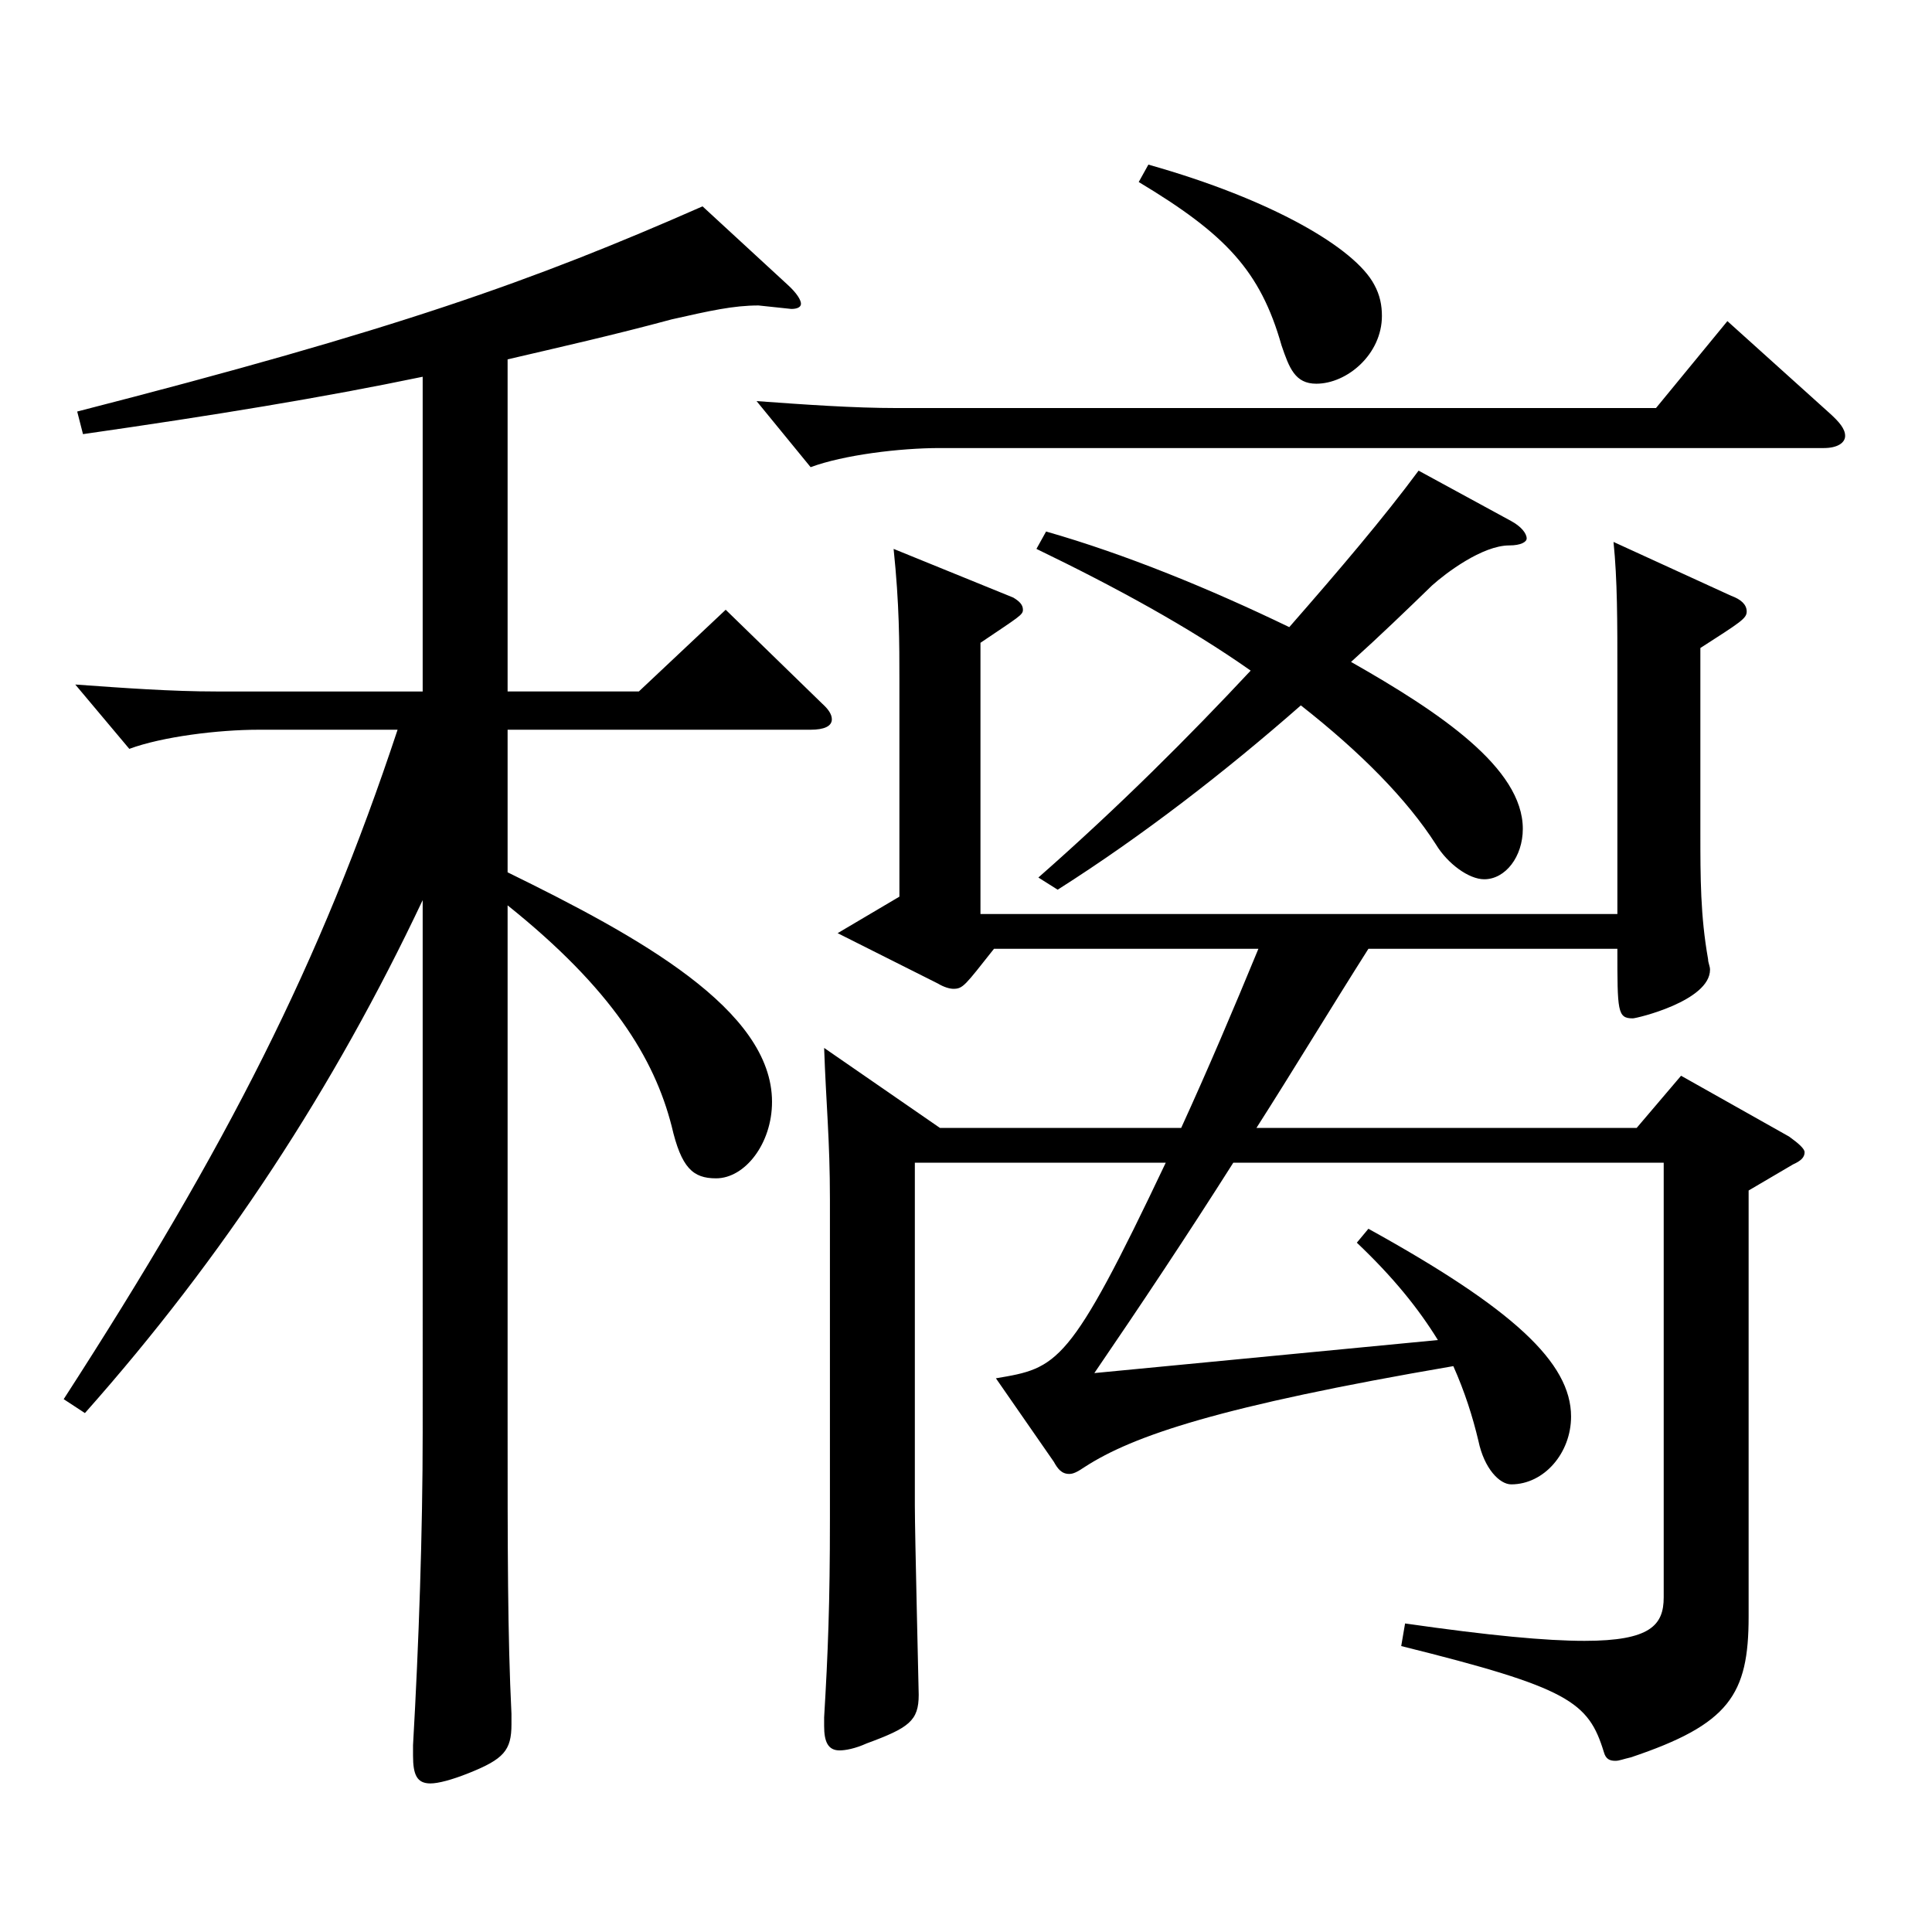
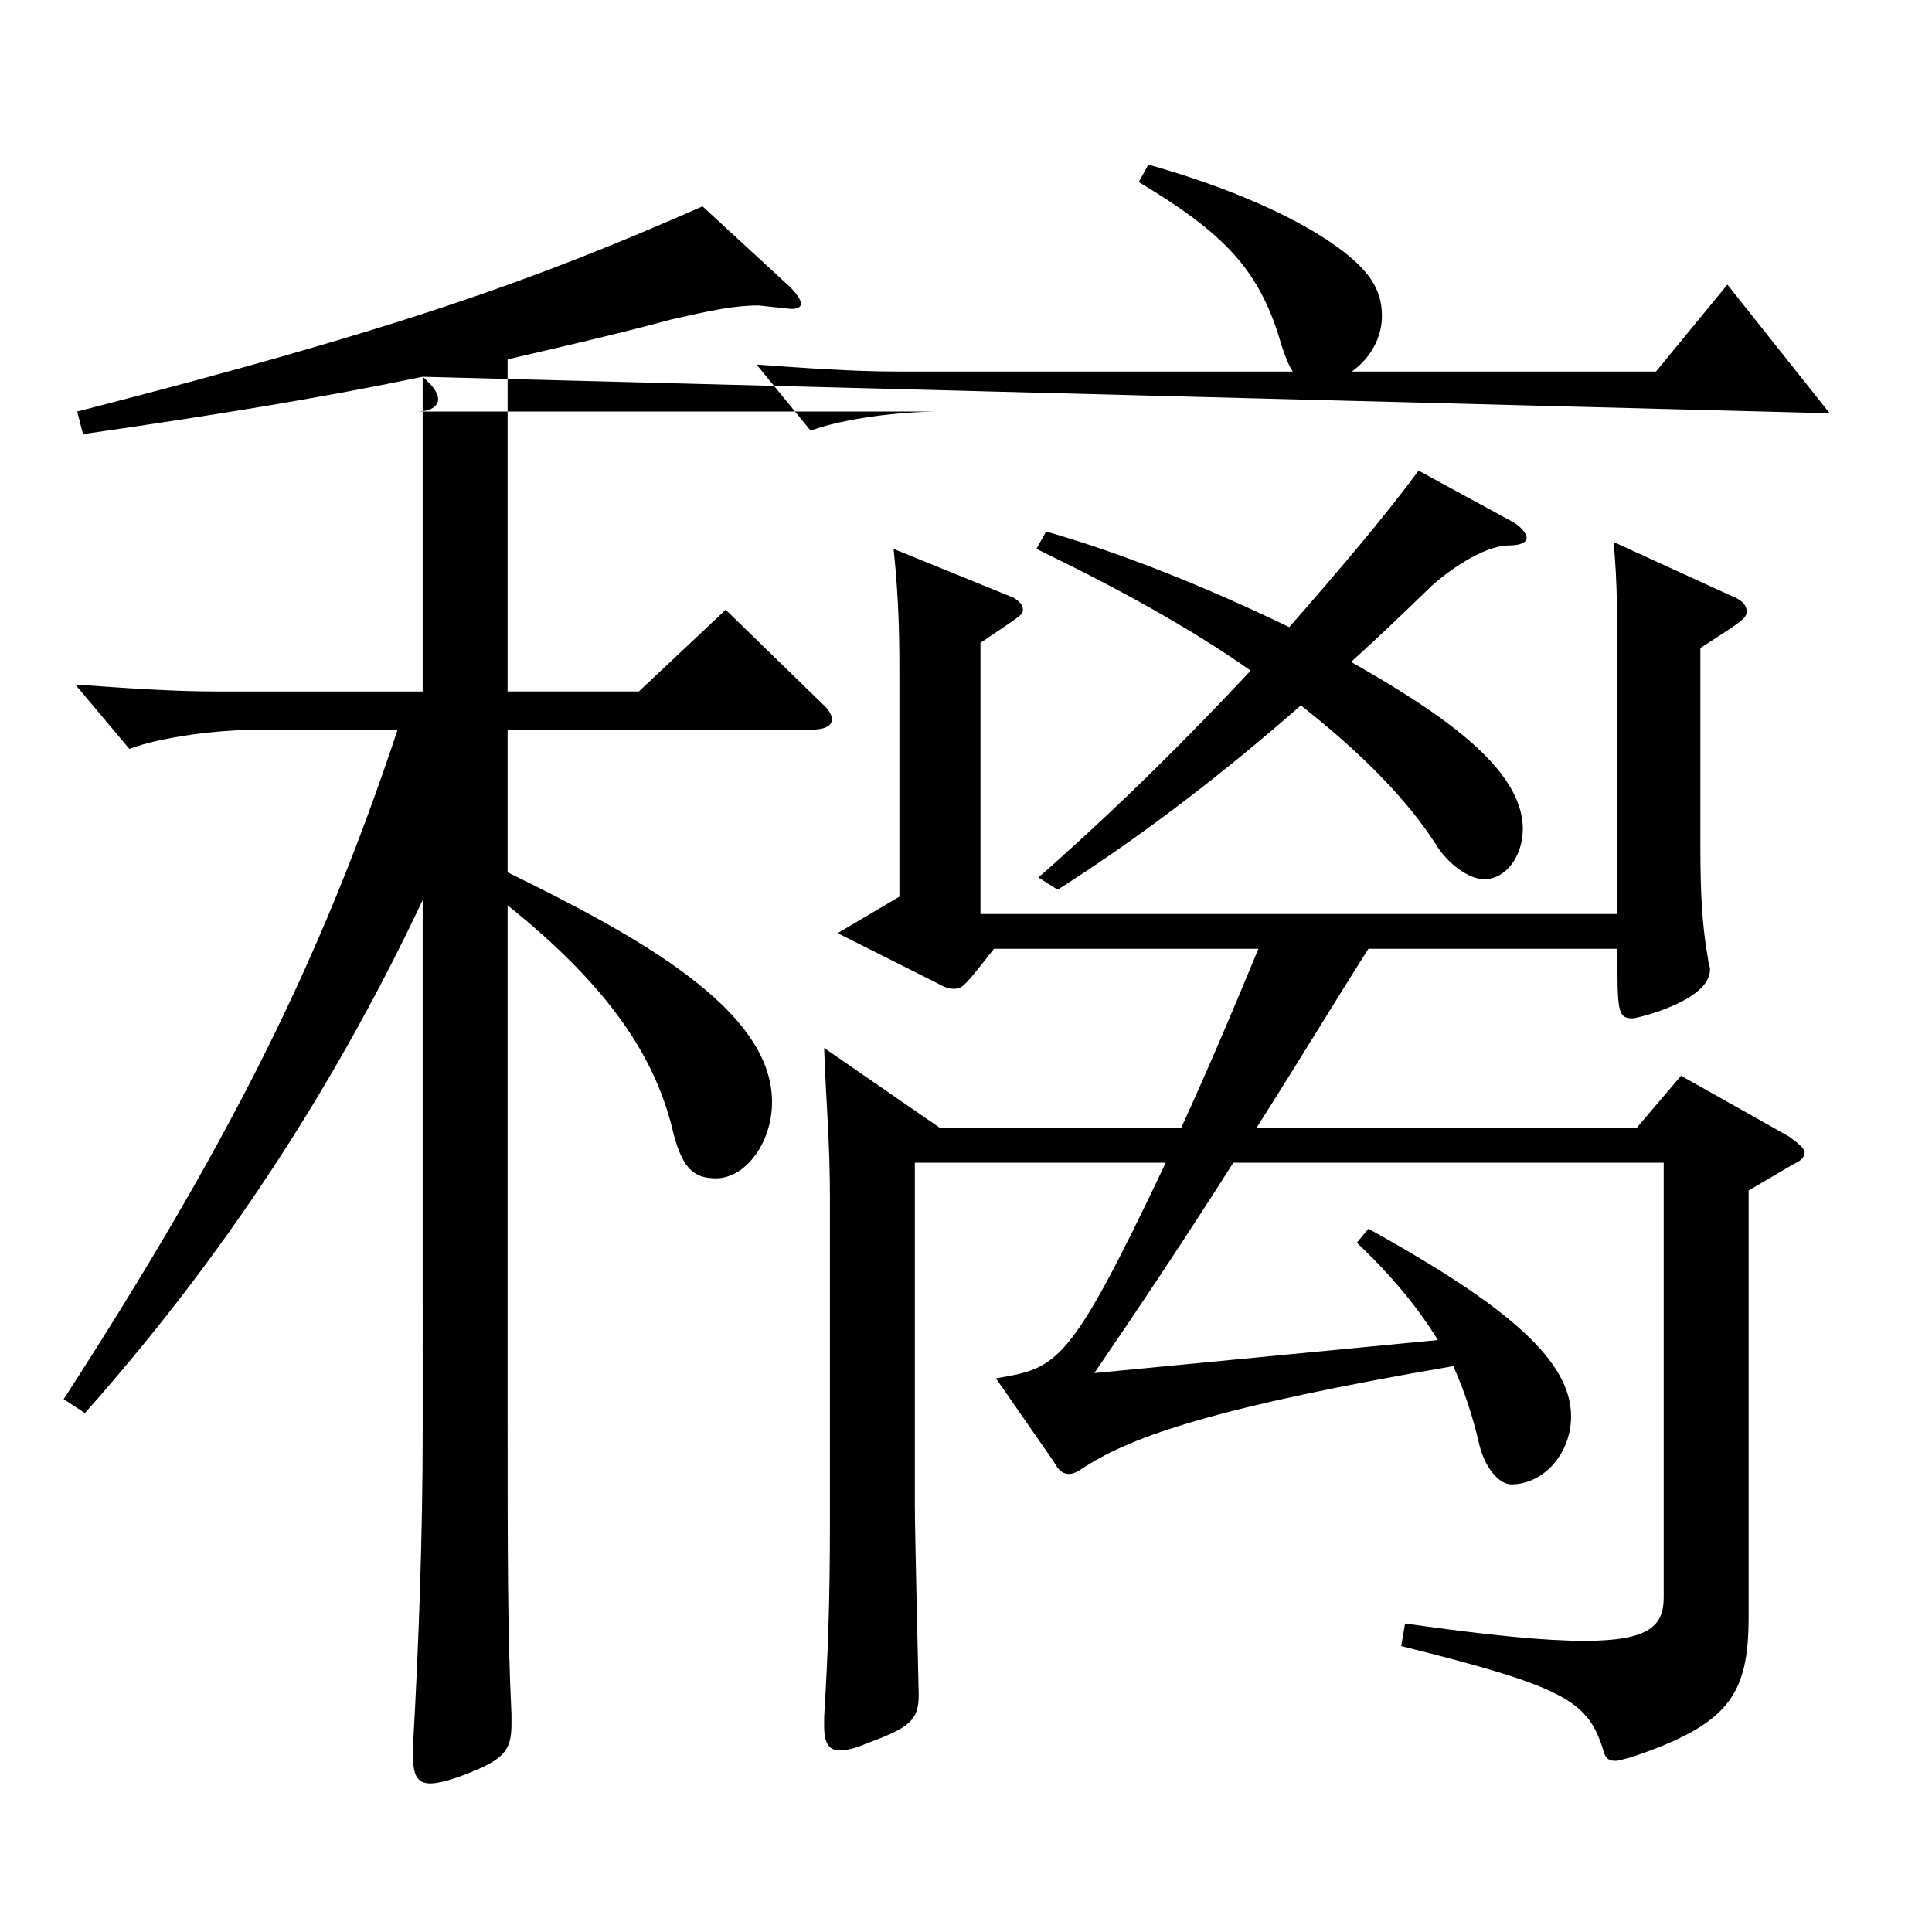
<svg xmlns="http://www.w3.org/2000/svg" version="1.1" id="图层_1" x="0px" y="0px" width="1000px" height="1000px" viewBox="0 0 1000 1000" enable-background="new 0 0 1000 1000" xml:space="preserve">
-   <path d="M218.779,195.008c-51.948,10.8-106.893,19.8-175.823,29.7l-2.997-11.7c164.834-42.3,235.763-67.499,323.674-106.199  l43.956,40.5c4.995,4.5,6.992,8.1,6.992,9.899c0,1.801-1.997,2.7-4.994,2.7l-16.983-1.8c-12.986,0-24.975,2.7-44.954,7.2  c-29.97,8.1-57.942,14.399-84.915,20.699v171.899h67.932l44.955-42.3l49.949,48.6c2.997,2.7,4.995,5.4,4.995,8.1  c0,3.601-3.996,5.4-10.989,5.4H262.734v73.8c67.932,33.3,136.862,71.1,136.862,118.799c0,21.6-13.986,39.6-28.971,39.6  c-11.988,0-17.982-5.399-22.977-27c-8.991-35.1-30.969-71.099-84.915-114.299v265.498c0,68.399,0,112.499,1.998,152.999v5.4  c0,13.5-3.996,18-21.978,25.199c-8.991,3.601-15.984,5.4-19.98,5.4c-6.993,0-8.991-4.5-8.991-14.4v-5.399  c2.997-52.2,4.995-110.699,4.995-161.999V465.906c-45.954,97.199-102.896,184.499-174.824,265.498l-10.989-7.199  c84.915-131.399,132.866-225.898,172.826-346.498h-71.928c-20.979,0-49.949,3.6-66.933,9.9l-27.972-33.3  c24.975,1.8,49.95,3.6,72.927,3.6h106.893V195.008z M947.045,213.908c4.995,4.5,7.992,8.1,7.992,11.699  c0,3.601-3.996,6.301-10.989,6.301H486.509c-20.979,0-49.949,3.6-66.933,9.899l-27.972-34.199c24.975,1.8,49.95,3.6,72.927,3.6  h392.604l36.962-45L947.045,213.908z M744.249,693.604c-9.99-16.199-22.977-32.399-41.958-50.399l5.994-7.2  c74.925,41.4,104.895,69.3,104.895,97.2c0,18.899-13.986,35.1-30.969,35.1c-5.994,0-13.986-8.101-16.983-22.5  c-2.996-12.6-6.992-25.2-12.986-38.7c-120.878,20.7-165.833,36-190.808,52.2c-3.996,2.7-5.994,3.6-7.992,3.6  c-3.996,0-5.994-2.7-7.992-6.3l-29.97-43.2c31.968-5.399,37.962-6.3,87.912-111.599H473.522v177.299c0,15.3,1.998,95.399,1.998,98.1  c0,13.499-4.995,17.1-26.974,25.199c-5.993,2.7-10.988,3.601-13.985,3.601c-5.994,0-7.992-4.5-7.992-12.601v-4.5  c1.998-33.3,2.997-59.399,2.997-102.599v-165.6c0-30.6-1.998-49.499-2.997-78.299l59.939,41.399h124.874  c13.986-30.6,26.973-61.199,39.96-92.699H514.48c-14.984,18.899-15.983,20.7-20.979,20.7c-1.998,0-4.995-0.9-7.992-2.7  l-51.947-26.101l31.968-18.899v-111.6c0-19.8,0-39.6-2.997-68.399l61.938,25.2c2.997,1.8,4.995,3.6,4.995,6.3  s-1.998,3.6-21.978,17.1v140.399h329.667V349.808c0-28.8,0-49.5-1.998-69.3l60.938,27.899c4.995,1.8,7.992,4.5,7.992,8.101  c0,3.6-2.997,5.399-23.976,18.899v95.399c0,23.4,0,43.2,3.996,65.699c0,1.801,0.999,3.601,0.999,5.4c0,16.2-37.962,25.2-39.96,25.2  c-7.992,0-7.992-3.601-7.992-36h-128.87c-19.979,31.5-38.961,62.999-57.941,92.699h196.802l22.977-27l55.943,31.5  c4.995,3.6,7.992,6.3,7.992,8.1c0,2.7-1.998,4.5-5.994,6.3l-22.977,13.5v220.499c0,40.5-9.99,55.8-60.938,72.899  c-3.996,0.9-5.994,1.8-7.992,1.8c-2.997,0-4.995-0.899-5.994-4.5c-7.991-26.1-17.981-33.3-104.894-54.899l1.998-11.7  c43.955,6.3,72.926,9,92.906,9c33.966,0,40.958-8.1,40.958-22.5V601.806H638.355c-23.976,37.8-47.951,73.8-71.927,108.899  L744.249,693.604z M537.458,454.207c41.957-36.9,77.921-72.9,109.889-107.1c-31.968-22.5-69.93-43.2-110.888-63l4.994-9  c40.959,11.7,84.915,29.7,125.874,49.5c25.974-29.7,48.95-56.699,66.932-81l47.952,26.101c4.995,2.7,7.992,6.3,7.992,9  c0,1.8-2.997,3.6-8.991,3.6c-13.986,0-32.967,14.4-39.96,20.7c-12.986,12.6-26.973,26.1-41.957,39.6  c45.953,26.1,88.91,54.899,88.91,86.399c0,14.399-8.991,26.1-19.98,26.1c-7.991,0-18.98-8.1-24.975-18  c-14.984-23.399-38.961-47.699-69.93-71.999c-38.96,34.199-81.917,67.499-125.873,95.399L537.458,454.207z M594.4,85.209  c63.936,18,106.892,43.199,116.882,62.1c2.997,5.399,3.996,10.8,3.996,16.2c0,19.8-17.981,35.1-33.966,35.1  c-10.989,0-13.985-8.101-17.981-19.8c-10.989-38.7-28.971-57.6-73.926-84.6L594.4,85.209z" />
+   <path d="M218.779,195.008c-51.948,10.8-106.893,19.8-175.823,29.7l-2.997-11.7c164.834-42.3,235.763-67.499,323.674-106.199  l43.956,40.5c4.995,4.5,6.992,8.1,6.992,9.899c0,1.801-1.997,2.7-4.994,2.7l-16.983-1.8c-12.986,0-24.975,2.7-44.954,7.2  c-29.97,8.1-57.942,14.399-84.915,20.699v171.899h67.932l44.955-42.3l49.949,48.6c2.997,2.7,4.995,5.4,4.995,8.1  c0,3.601-3.996,5.4-10.989,5.4H262.734v73.8c67.932,33.3,136.862,71.1,136.862,118.799c0,21.6-13.986,39.6-28.971,39.6  c-11.988,0-17.982-5.399-22.977-27c-8.991-35.1-30.969-71.099-84.915-114.299v265.498c0,68.399,0,112.499,1.998,152.999v5.4  c0,13.5-3.996,18-21.978,25.199c-8.991,3.601-15.984,5.4-19.98,5.4c-6.993,0-8.991-4.5-8.991-14.4v-5.399  c2.997-52.2,4.995-110.699,4.995-161.999V465.906c-45.954,97.199-102.896,184.499-174.824,265.498l-10.989-7.199  c84.915-131.399,132.866-225.898,172.826-346.498h-71.928c-20.979,0-49.949,3.6-66.933,9.9l-27.972-33.3  c24.975,1.8,49.95,3.6,72.927,3.6h106.893V195.008z c4.995,4.5,7.992,8.1,7.992,11.699  c0,3.601-3.996,6.301-10.989,6.301H486.509c-20.979,0-49.949,3.6-66.933,9.899l-27.972-34.199c24.975,1.8,49.95,3.6,72.927,3.6  h392.604l36.962-45L947.045,213.908z M744.249,693.604c-9.99-16.199-22.977-32.399-41.958-50.399l5.994-7.2  c74.925,41.4,104.895,69.3,104.895,97.2c0,18.899-13.986,35.1-30.969,35.1c-5.994,0-13.986-8.101-16.983-22.5  c-2.996-12.6-6.992-25.2-12.986-38.7c-120.878,20.7-165.833,36-190.808,52.2c-3.996,2.7-5.994,3.6-7.992,3.6  c-3.996,0-5.994-2.7-7.992-6.3l-29.97-43.2c31.968-5.399,37.962-6.3,87.912-111.599H473.522v177.299c0,15.3,1.998,95.399,1.998,98.1  c0,13.499-4.995,17.1-26.974,25.199c-5.993,2.7-10.988,3.601-13.985,3.601c-5.994,0-7.992-4.5-7.992-12.601v-4.5  c1.998-33.3,2.997-59.399,2.997-102.599v-165.6c0-30.6-1.998-49.499-2.997-78.299l59.939,41.399h124.874  c13.986-30.6,26.973-61.199,39.96-92.699H514.48c-14.984,18.899-15.983,20.7-20.979,20.7c-1.998,0-4.995-0.9-7.992-2.7  l-51.947-26.101l31.968-18.899v-111.6c0-19.8,0-39.6-2.997-68.399l61.938,25.2c2.997,1.8,4.995,3.6,4.995,6.3  s-1.998,3.6-21.978,17.1v140.399h329.667V349.808c0-28.8,0-49.5-1.998-69.3l60.938,27.899c4.995,1.8,7.992,4.5,7.992,8.101  c0,3.6-2.997,5.399-23.976,18.899v95.399c0,23.4,0,43.2,3.996,65.699c0,1.801,0.999,3.601,0.999,5.4c0,16.2-37.962,25.2-39.96,25.2  c-7.992,0-7.992-3.601-7.992-36h-128.87c-19.979,31.5-38.961,62.999-57.941,92.699h196.802l22.977-27l55.943,31.5  c4.995,3.6,7.992,6.3,7.992,8.1c0,2.7-1.998,4.5-5.994,6.3l-22.977,13.5v220.499c0,40.5-9.99,55.8-60.938,72.899  c-3.996,0.9-5.994,1.8-7.992,1.8c-2.997,0-4.995-0.899-5.994-4.5c-7.991-26.1-17.981-33.3-104.894-54.899l1.998-11.7  c43.955,6.3,72.926,9,92.906,9c33.966,0,40.958-8.1,40.958-22.5V601.806H638.355c-23.976,37.8-47.951,73.8-71.927,108.899  L744.249,693.604z M537.458,454.207c41.957-36.9,77.921-72.9,109.889-107.1c-31.968-22.5-69.93-43.2-110.888-63l4.994-9  c40.959,11.7,84.915,29.7,125.874,49.5c25.974-29.7,48.95-56.699,66.932-81l47.952,26.101c4.995,2.7,7.992,6.3,7.992,9  c0,1.8-2.997,3.6-8.991,3.6c-13.986,0-32.967,14.4-39.96,20.7c-12.986,12.6-26.973,26.1-41.957,39.6  c45.953,26.1,88.91,54.899,88.91,86.399c0,14.399-8.991,26.1-19.98,26.1c-7.991,0-18.98-8.1-24.975-18  c-14.984-23.399-38.961-47.699-69.93-71.999c-38.96,34.199-81.917,67.499-125.873,95.399L537.458,454.207z M594.4,85.209  c63.936,18,106.892,43.199,116.882,62.1c2.997,5.399,3.996,10.8,3.996,16.2c0,19.8-17.981,35.1-33.966,35.1  c-10.989,0-13.985-8.101-17.981-19.8c-10.989-38.7-28.971-57.6-73.926-84.6L594.4,85.209z" />
</svg>